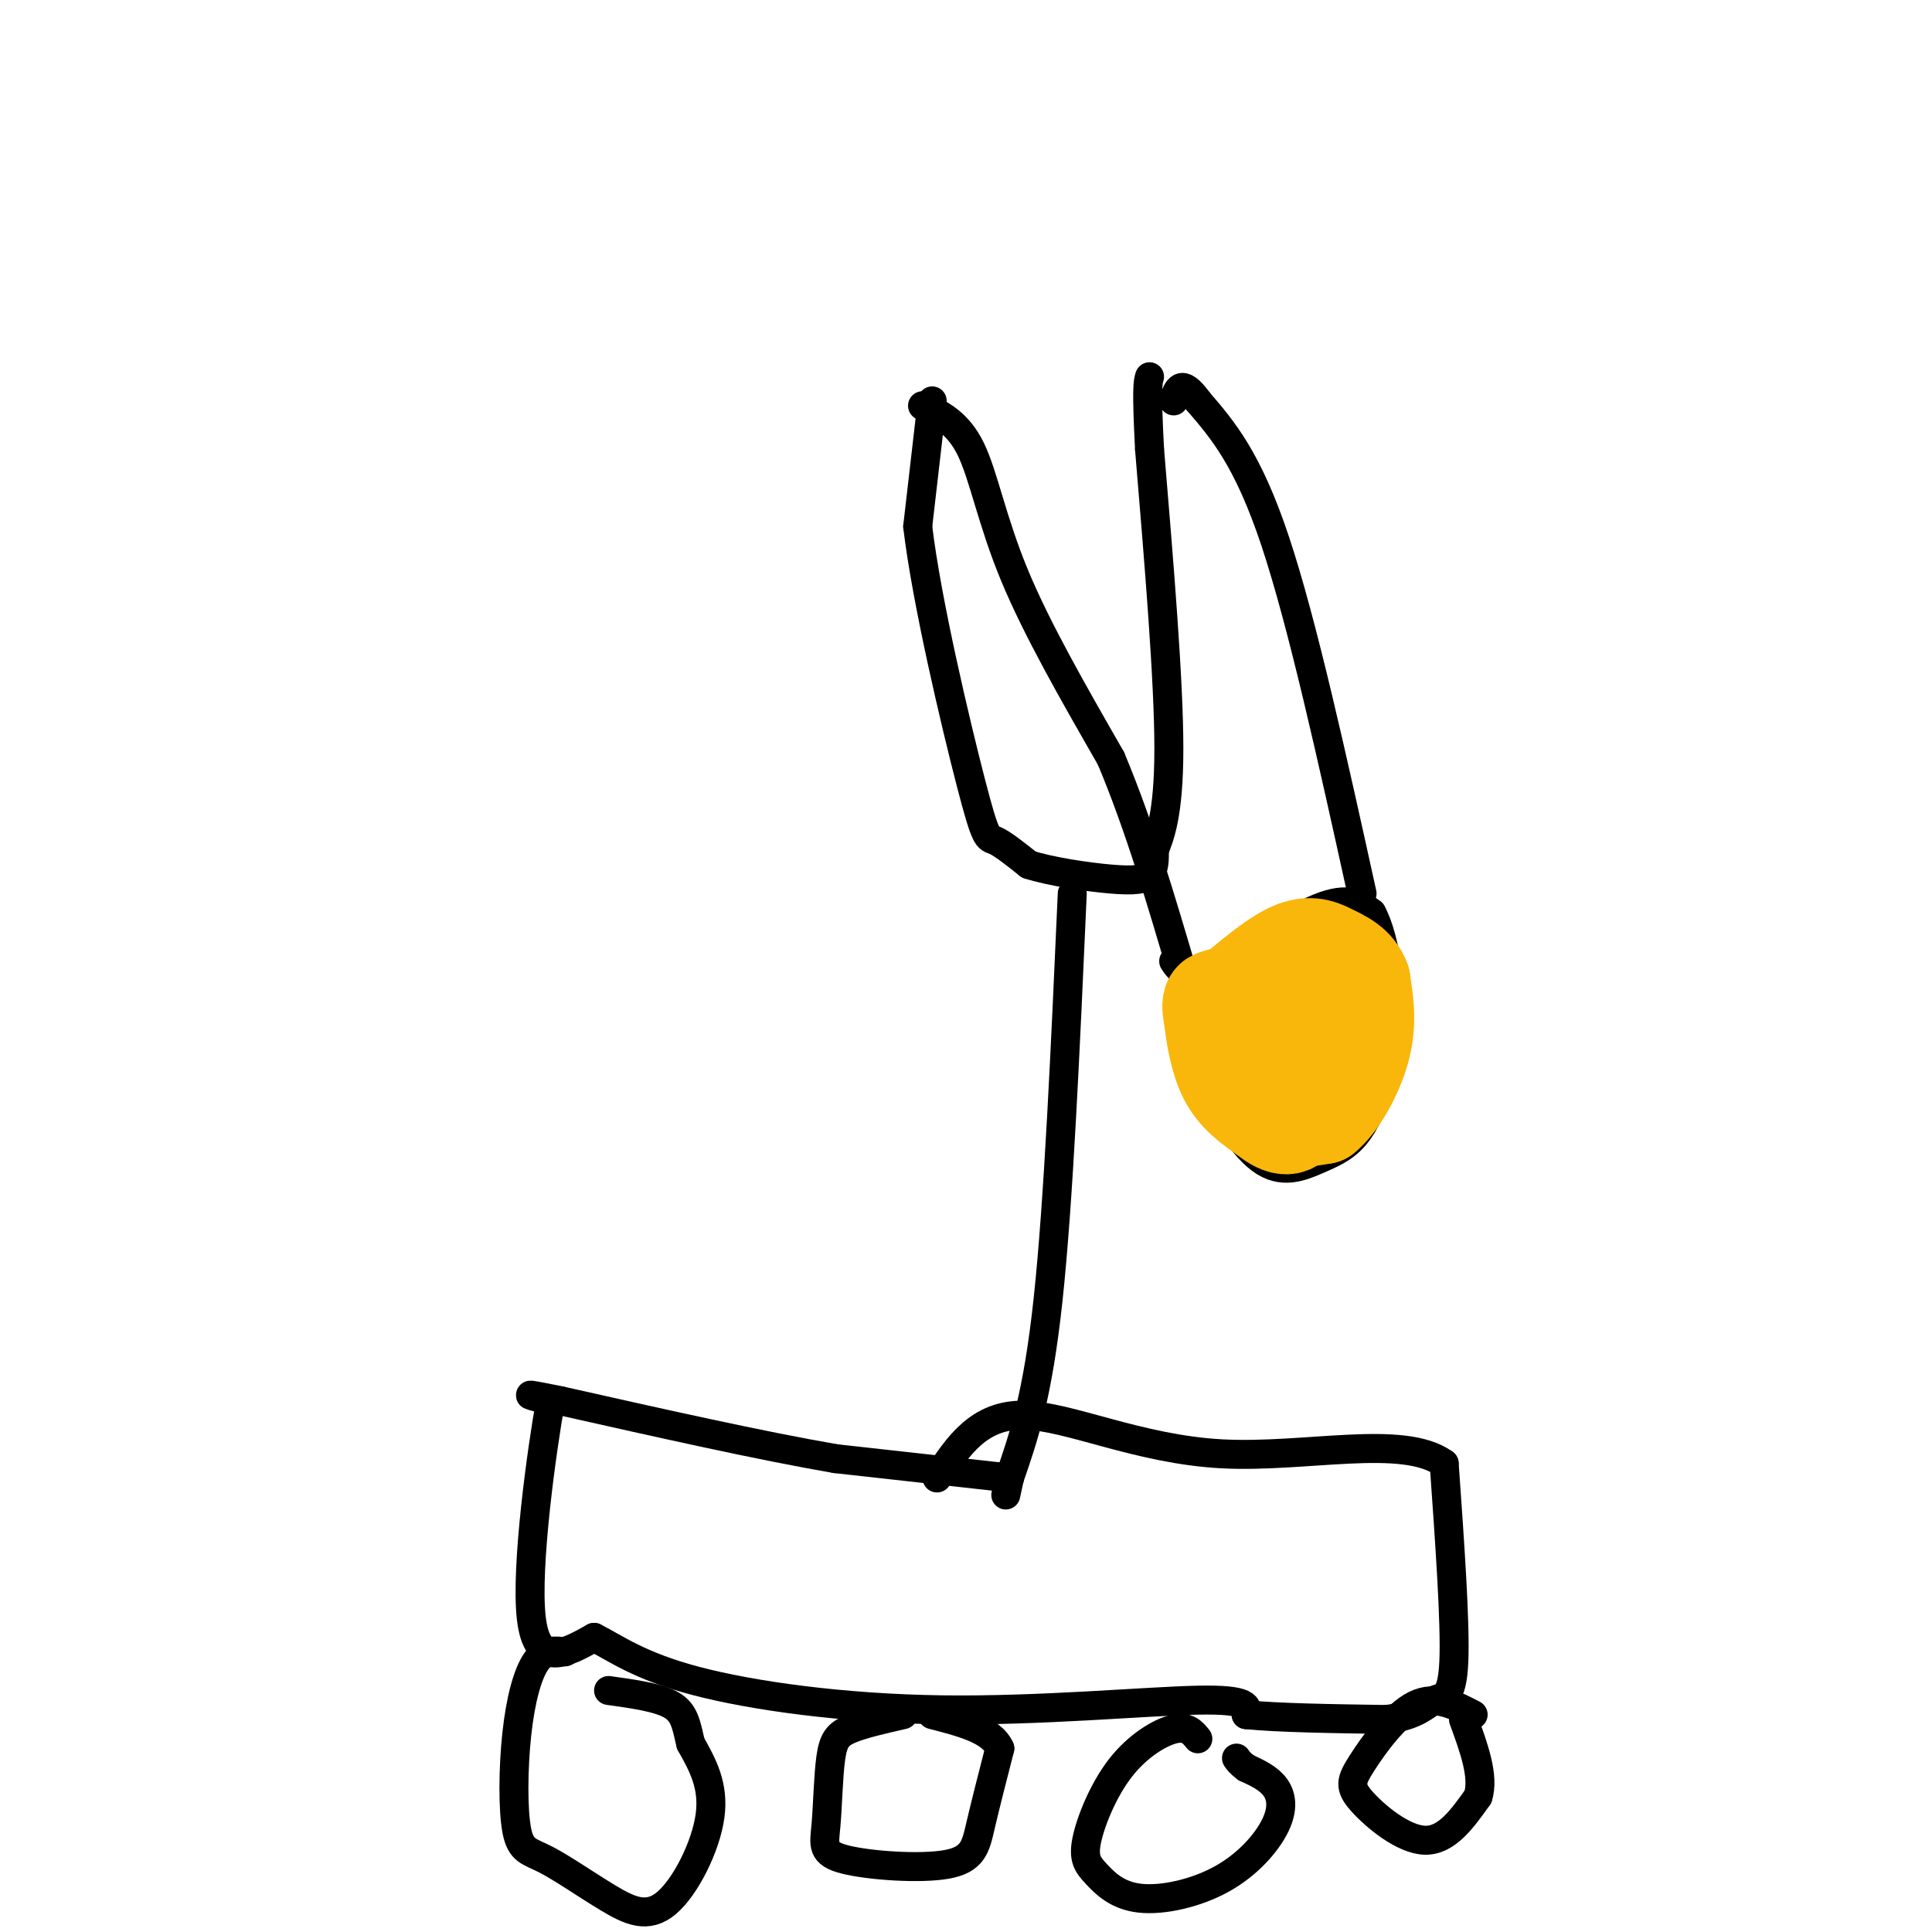
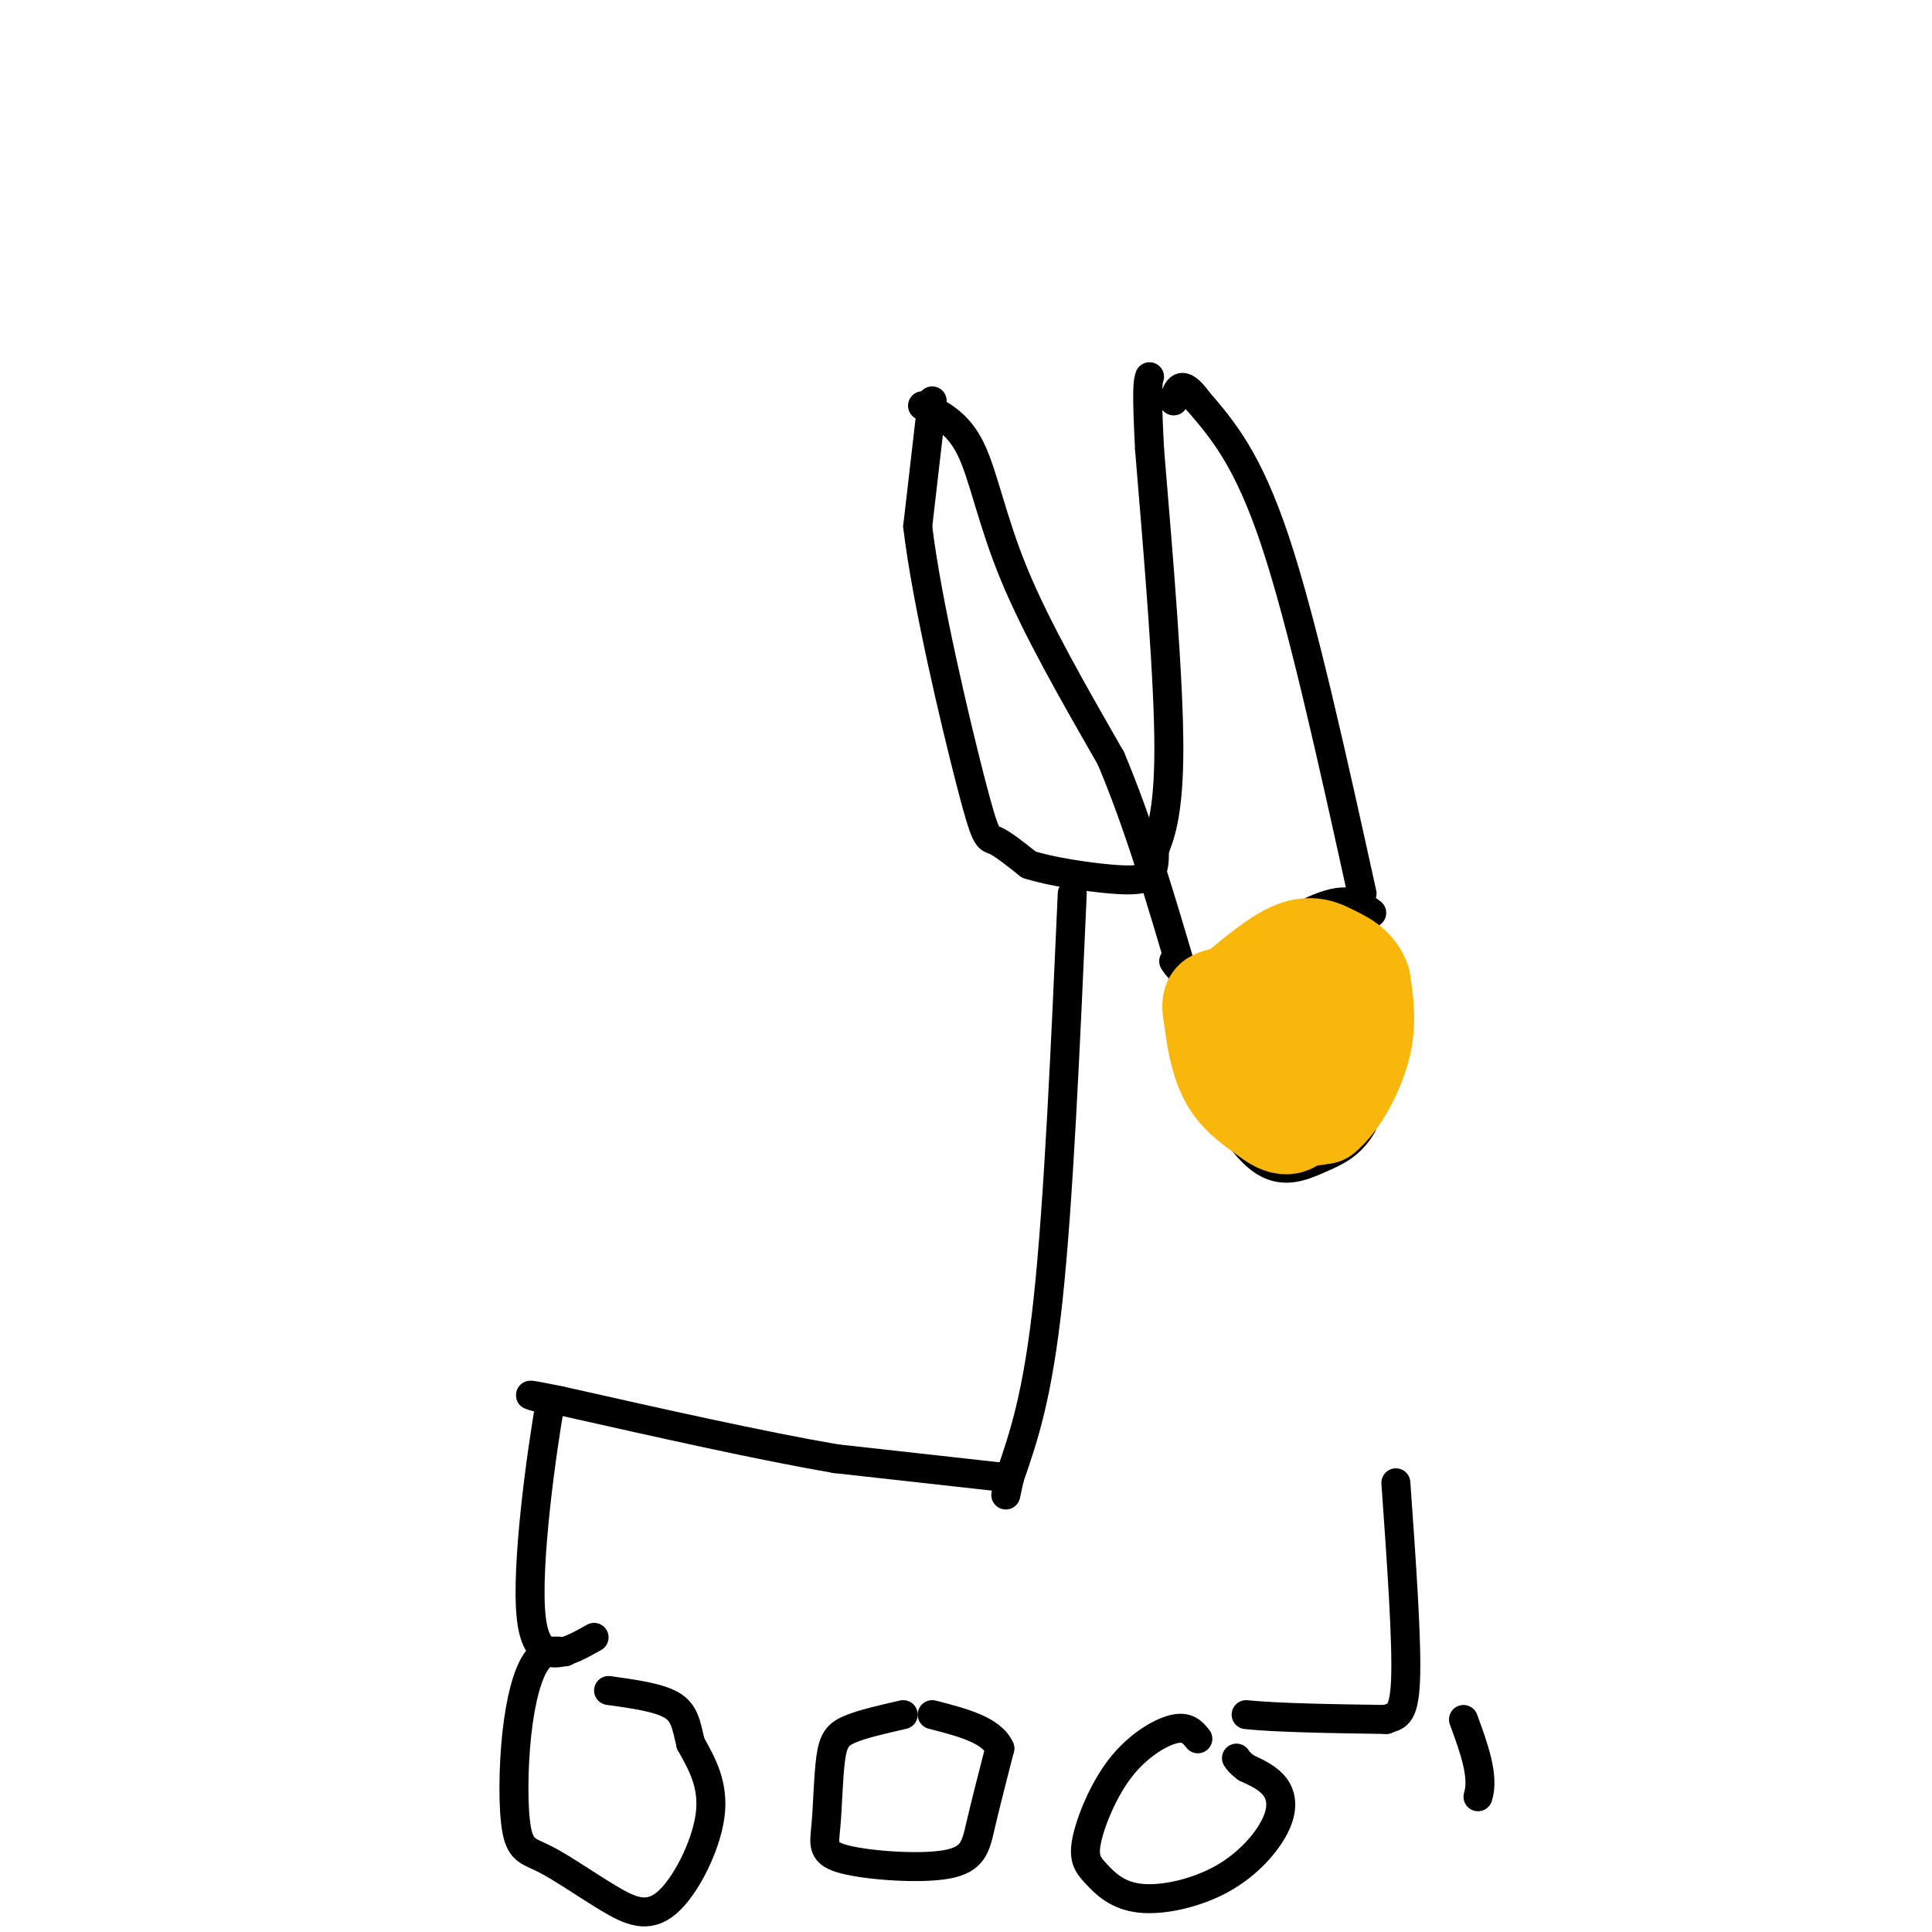
<svg xmlns="http://www.w3.org/2000/svg" viewBox="0 0 400 400" version="1.1">
  <g fill="none" stroke="#000000" stroke-width="6" stroke-linecap="round" stroke-linejoin="round">
    <path d="M193,83c0.000,0.000 -3.000,26.000 -3,26" />
    <path d="M190,109c1.810,15.357 7.833,40.750 11,53c3.167,12.250 3.476,11.357 5,12c1.524,0.643 4.262,2.821 7,5" />
    <path d="M213,179c4.464,1.452 12.125,2.583 17,3c4.875,0.417 6.964,0.119 8,-1c1.036,-1.119 1.018,-3.060 1,-5" />
    <path d="M239,176c1.000,-2.689 3.000,-6.911 3,-21c0.000,-14.089 -2.000,-38.044 -4,-62" />
    <path d="M238,93c-0.667,-12.833 -0.333,-13.917 0,-15" />
    <path d="M191,84c3.667,1.756 7.333,3.511 10,9c2.667,5.489 4.333,14.711 9,26c4.667,11.289 12.333,24.644 20,38" />
    <path d="M230,157c5.833,13.833 10.417,29.417 15,45" />
    <path d="M243,199c1.178,1.778 2.356,3.556 8,1c5.644,-2.556 15.756,-9.444 22,-12c6.244,-2.556 8.622,-0.778 11,1" />
-     <path d="M284,189c2.867,5.133 4.533,17.467 4,26c-0.533,8.533 -3.267,13.267 -6,18" />
    <path d="M282,233c-2.417,4.131 -5.458,5.458 -9,7c-3.542,1.542 -7.583,3.298 -12,0c-4.417,-3.298 -9.208,-11.649 -14,-20" />
    <path d="M247,220c-2.178,-6.578 -0.622,-13.022 0,-15c0.622,-1.978 0.311,0.511 0,3" />
    <path d="M247,208c3.770,7.321 13.195,24.122 17,28c3.805,3.878 1.989,-5.167 0,-11c-1.989,-5.833 -4.151,-8.455 -6,-12c-1.849,-3.545 -3.385,-8.013 -3,-5c0.385,3.013 2.693,13.506 5,24" />
  </g>
  <g fill="none" stroke="#F9B70B" stroke-width="20" stroke-linecap="round" stroke-linejoin="round">
    <path d="M256,207c0.000,0.000 2.000,16.000 2,16" />
    <path d="M258,223c1.467,4.267 4.133,6.933 7,8c2.867,1.067 5.933,0.533 9,0" />
    <path d="M274,231c3.178,-2.489 6.622,-8.711 8,-14c1.378,-5.289 0.689,-9.644 0,-14" />
    <path d="M282,203c-1.167,-3.333 -4.083,-4.667 -7,-6" />
    <path d="M275,197c-2.378,-1.289 -4.822,-1.511 -8,0c-3.178,1.511 -7.089,4.756 -11,8" />
    <path d="M256,205c-2.822,1.511 -4.378,1.289 -5,2c-0.622,0.711 -0.311,2.356 0,4" />
    <path d="M251,211c0.311,2.933 1.089,8.267 3,12c1.911,3.733 4.956,5.867 8,8" />
    <path d="M262,231c2.667,2.133 5.333,3.467 7,0c1.667,-3.467 2.333,-11.733 3,-20" />
    <path d="M272,211c1.167,-4.833 2.583,-6.917 4,-9" />
  </g>
  <g fill="none" stroke="#000000" stroke-width="6" stroke-linecap="round" stroke-linejoin="round">
    <path d="M282,185c-6.167,-28.000 -12.333,-56.000 -18,-73c-5.667,-17.000 -10.833,-23.000 -16,-29" />
    <path d="M248,83c-3.500,-4.833 -4.250,-2.417 -5,0" />
    <path d="M222,185c-1.417,31.917 -2.833,63.833 -5,84c-2.167,20.167 -5.083,28.583 -8,37" />
    <path d="M209,306c-1.333,6.167 -0.667,3.083 0,0" />
    <path d="M209,306c0.000,0.000 -36.000,-4.000 -36,-4" />
    <path d="M173,302c-15.500,-2.667 -36.250,-7.333 -57,-12" />
    <path d="M116,290c-9.833,-2.000 -5.917,-1.000 -2,0" />
    <path d="M114,290c-1.778,9.822 -5.222,34.378 -4,45c1.222,10.622 7.111,7.311 13,4" />
-     <path d="M123,339c4.490,2.252 9.214,5.882 21,9c11.786,3.118 30.635,5.724 51,6c20.365,0.276 42.247,-1.778 53,-2c10.753,-0.222 10.376,1.389 10,3" />
    <path d="M258,355c6.500,0.667 17.750,0.833 29,1" />
-     <path d="M287,356c6.488,-0.762 8.208,-3.167 10,-4c1.792,-0.833 3.655,-0.095 4,-8c0.345,-7.905 -0.827,-24.452 -2,-41" />
-     <path d="M299,303c-8.488,-6.167 -28.708,-1.083 -46,-2c-17.292,-0.917 -31.655,-7.833 -41,-8c-9.345,-0.167 -13.673,6.417 -18,13" />
+     <path d="M287,356c1.792,-0.833 3.655,-0.095 4,-8c0.345,-7.905 -0.827,-24.452 -2,-41" />
    <path d="M117,342c-2.109,-0.281 -4.218,-0.562 -6,2c-1.782,2.562 -3.238,7.965 -4,15c-0.762,7.035 -0.830,15.700 0,20c0.830,4.300 2.560,4.235 6,6c3.440,1.765 8.592,5.360 13,8c4.408,2.640 8.071,4.326 12,1c3.929,-3.326 8.122,-11.665 9,-18c0.878,-6.335 -1.561,-10.668 -4,-15" />
    <path d="M143,361c-0.933,-3.978 -1.267,-6.422 -4,-8c-2.733,-1.578 -7.867,-2.289 -13,-3" />
    <path d="M187,355c-4.217,0.961 -8.434,1.923 -11,3c-2.566,1.077 -3.482,2.271 -4,6c-0.518,3.729 -0.639,9.994 -1,14c-0.361,4.006 -0.963,5.754 4,7c4.963,1.246 15.490,1.989 21,1c5.510,-0.989 6.003,-3.711 7,-8c0.997,-4.289 2.499,-10.144 4,-16" />
    <path d="M207,362c-1.667,-3.833 -7.833,-5.417 -14,-7" />
    <path d="M248,360c-1.085,-1.341 -2.170,-2.682 -5,-2c-2.830,0.682 -7.406,3.389 -11,8c-3.594,4.611 -6.206,11.128 -7,15c-0.794,3.872 0.229,5.099 2,7c1.771,1.901 4.289,4.476 9,5c4.711,0.524 11.613,-1.004 17,-4c5.387,-2.996 9.258,-7.460 11,-11c1.742,-3.540 1.355,-6.154 0,-8c-1.355,-1.846 -3.677,-2.923 -6,-4" />
    <path d="M258,366c-1.333,-1.000 -1.667,-1.500 -2,-2" />
-     <path d="M305,355c-3.912,-2.040 -7.825,-4.080 -12,-2c-4.175,2.080 -8.614,8.279 -11,12c-2.386,3.721 -2.719,4.963 0,8c2.719,3.037 8.491,7.868 13,8c4.509,0.132 7.754,-4.434 11,-9" />
    <path d="M306,372c1.333,-4.167 -0.833,-10.083 -3,-16" />
  </g>
</svg>